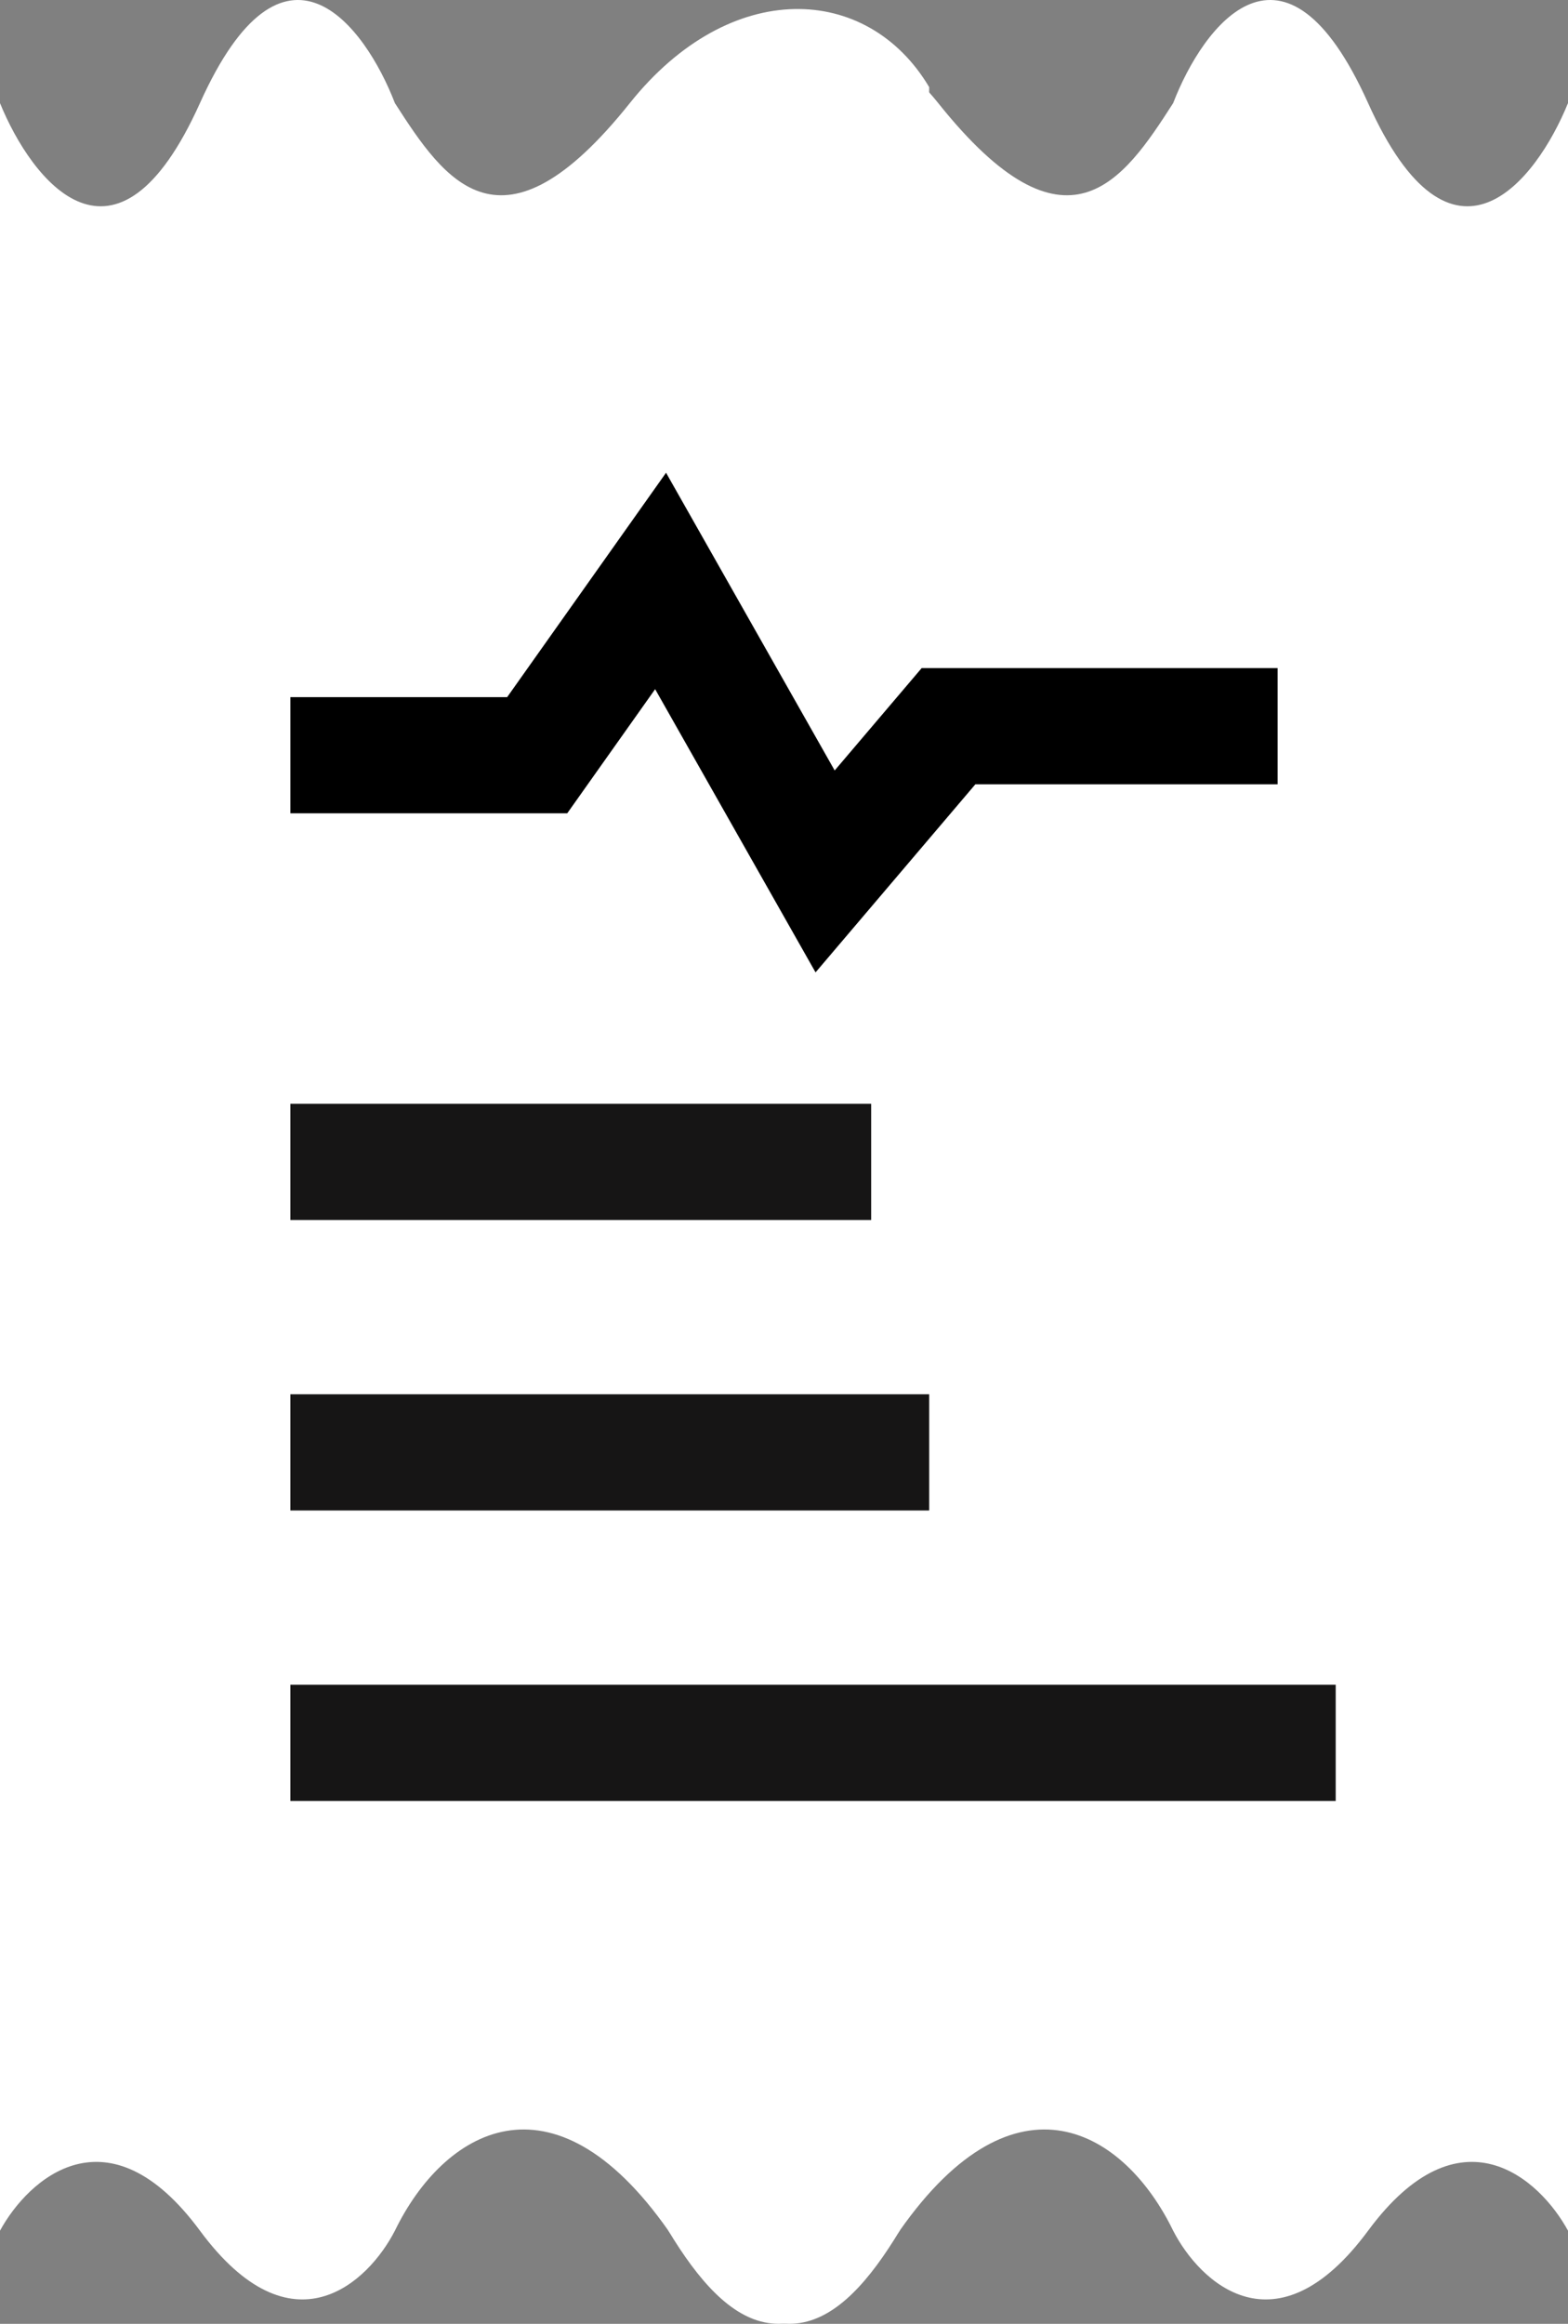
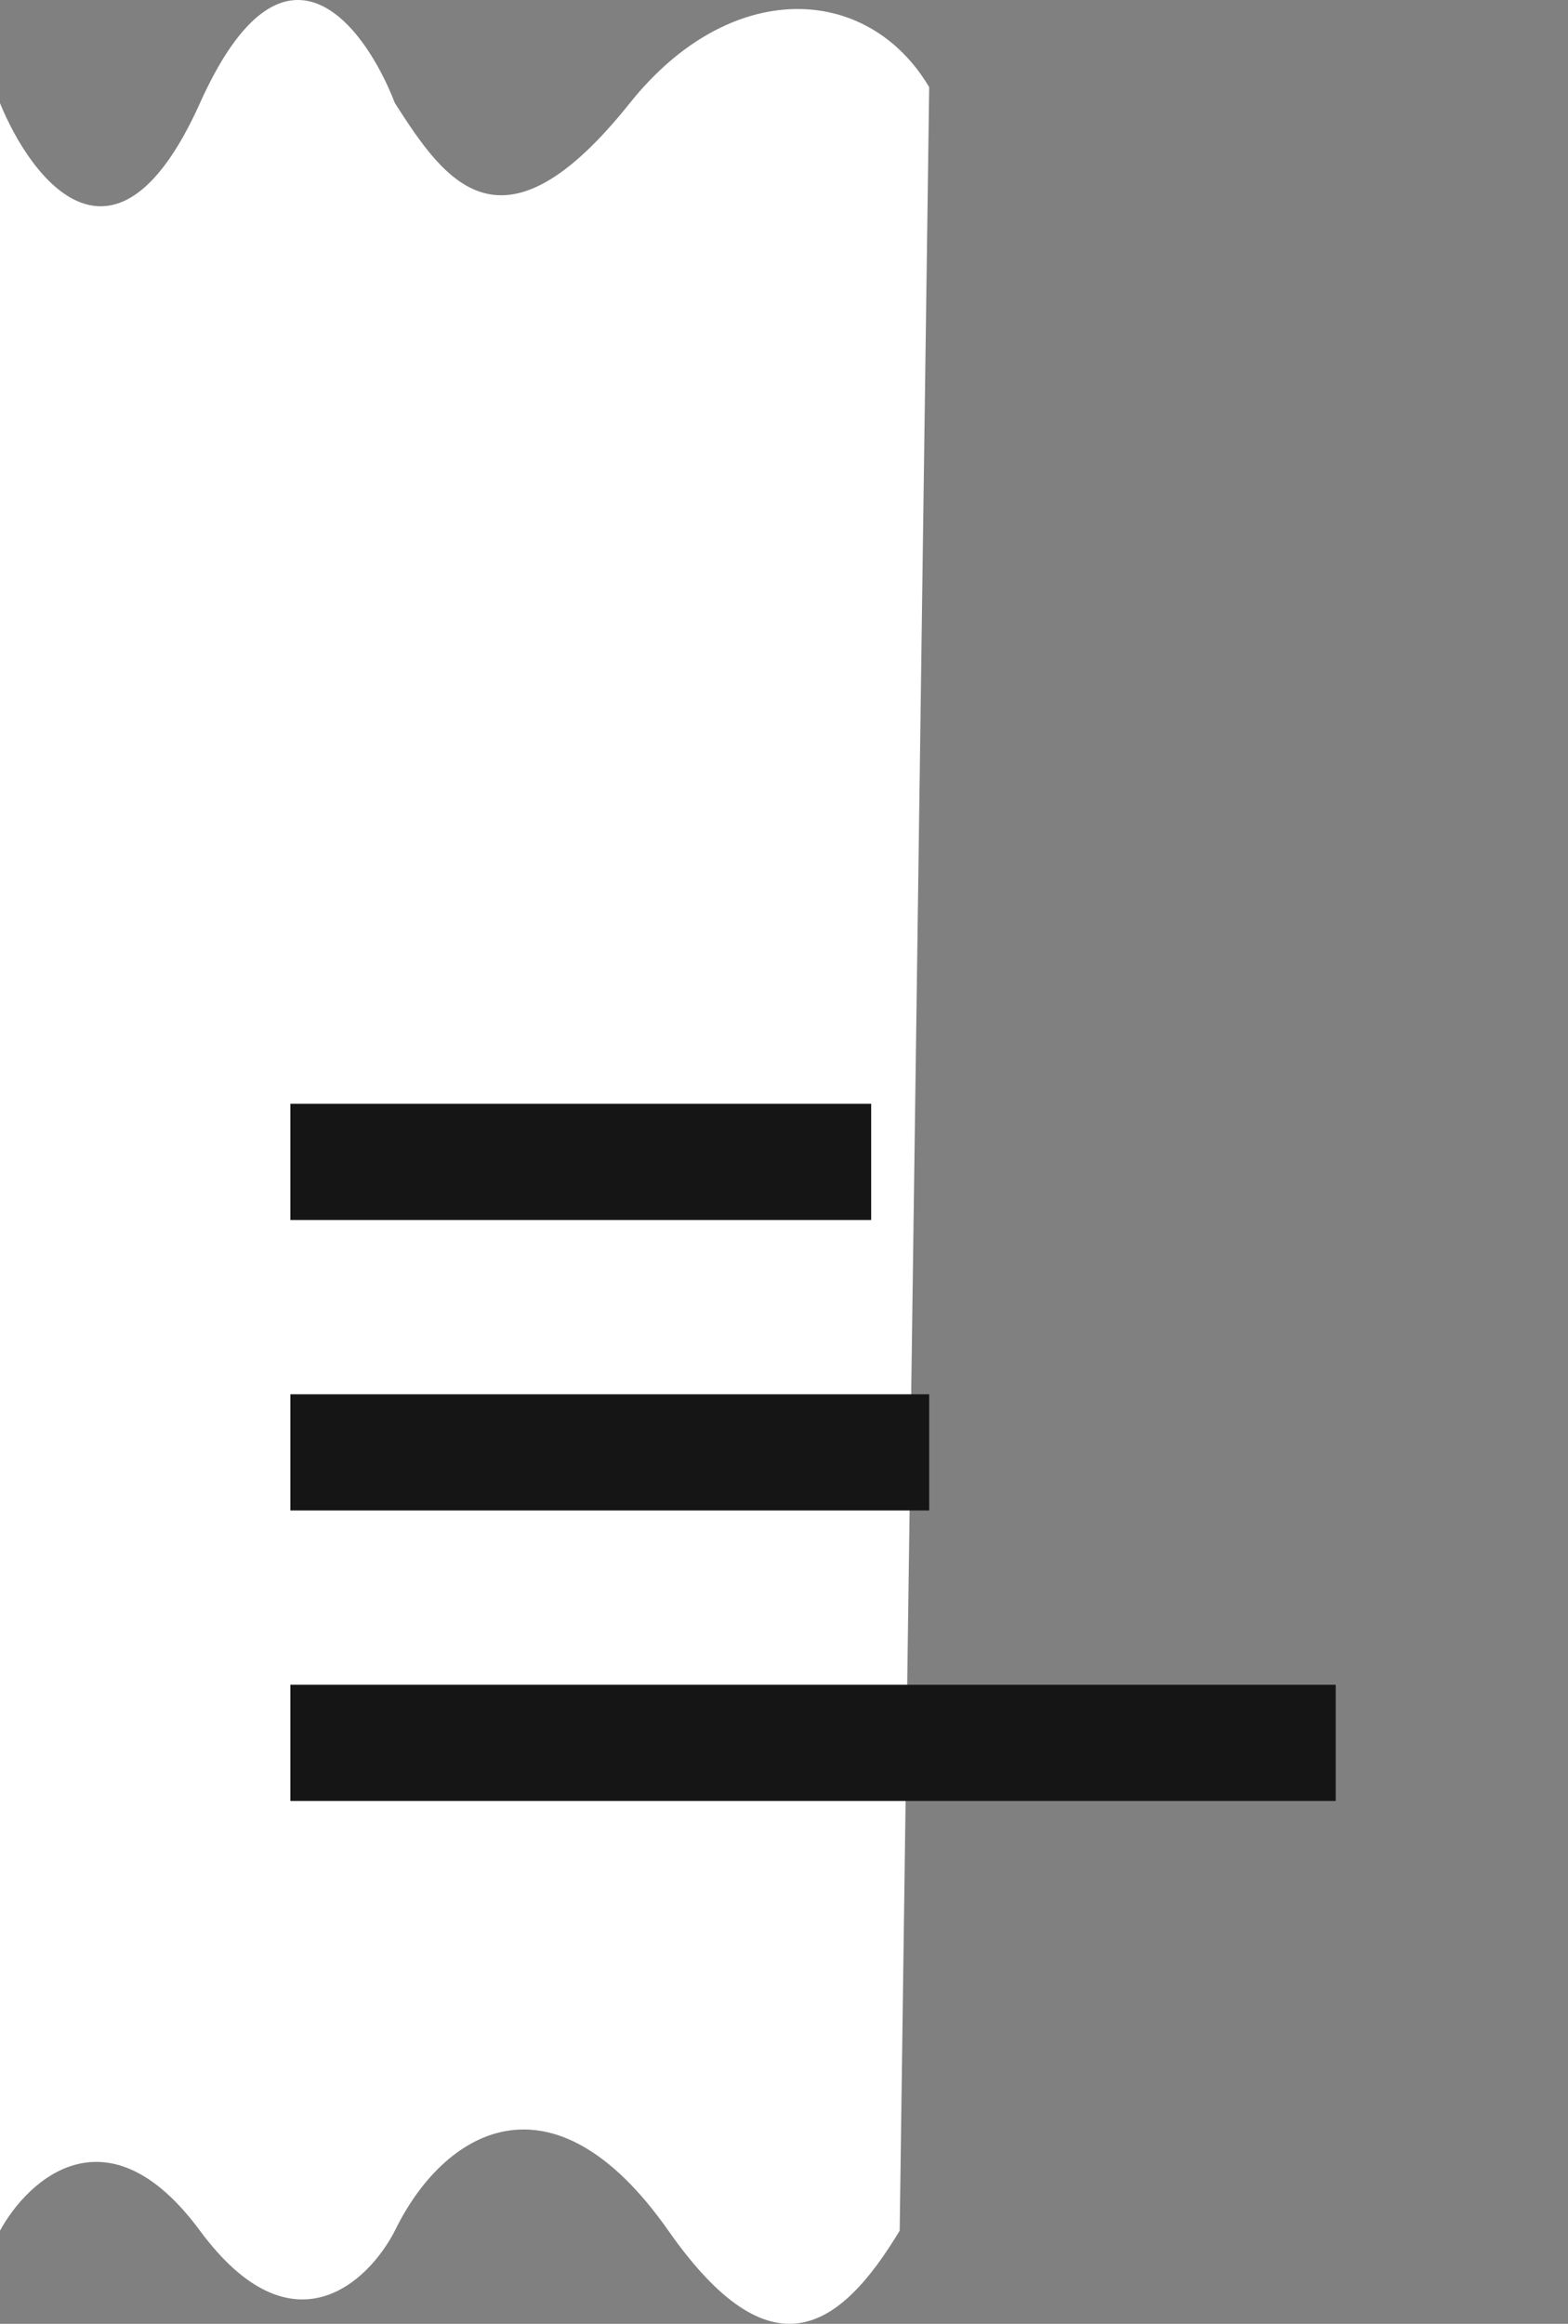
<svg xmlns="http://www.w3.org/2000/svg" width="27" height="40" viewBox="0 0 27 40" fill="none">
  <rect x="0" y="0" width="27" height="40" fill="#808080" stroke="none" />
-   <path d="M11.509 3.115V38.397C12.541 40.108 13.722 40.922 15.492 38.397C17.499 35.534 19.369 36.685 20.201 38.397C20.66 39.29 21.974 40.54 23.558 38.397C25.142 36.253 26.513 37.503 27 38.397V1.775C26.455 3.115 25.004 4.991 23.558 1.775C22.112 -1.44 20.718 0.436 20.201 1.775C19.341 3.115 18.369 4.547 16.156 1.775C14.427 -0.39 12.57 1.329 11.509 3.115Z" fill="white" />
  <path d="M16 1.5L15.492 38.397C14.46 40.108 13.279 40.922 11.509 38.397C9.502 35.534 7.632 36.685 6.8 38.397C6.341 39.29 5.027 40.54 3.443 38.397C1.86 36.253 0.488 37.503 0 38.397V1.775C0.546 3.115 1.997 4.991 3.443 1.775C4.889 -1.44 6.283 0.436 6.8 1.775C7.66 3.115 8.632 4.547 10.845 1.775C12.574 -0.39 14.939 -0.286 16 1.5Z" fill="white" />
  <path d="M5 30H23" stroke="#161515" stroke-width="2" />
  <path d="M5 25H16" stroke="#161515" stroke-width="2" />
  <path d="M5 20H15.001" stroke="#161515" stroke-width="2" />
-   <path d="M5 13H9.25L11.375 10L14.208 15L16.333 12.5H22" stroke="black" stroke-width="2" />
</svg>